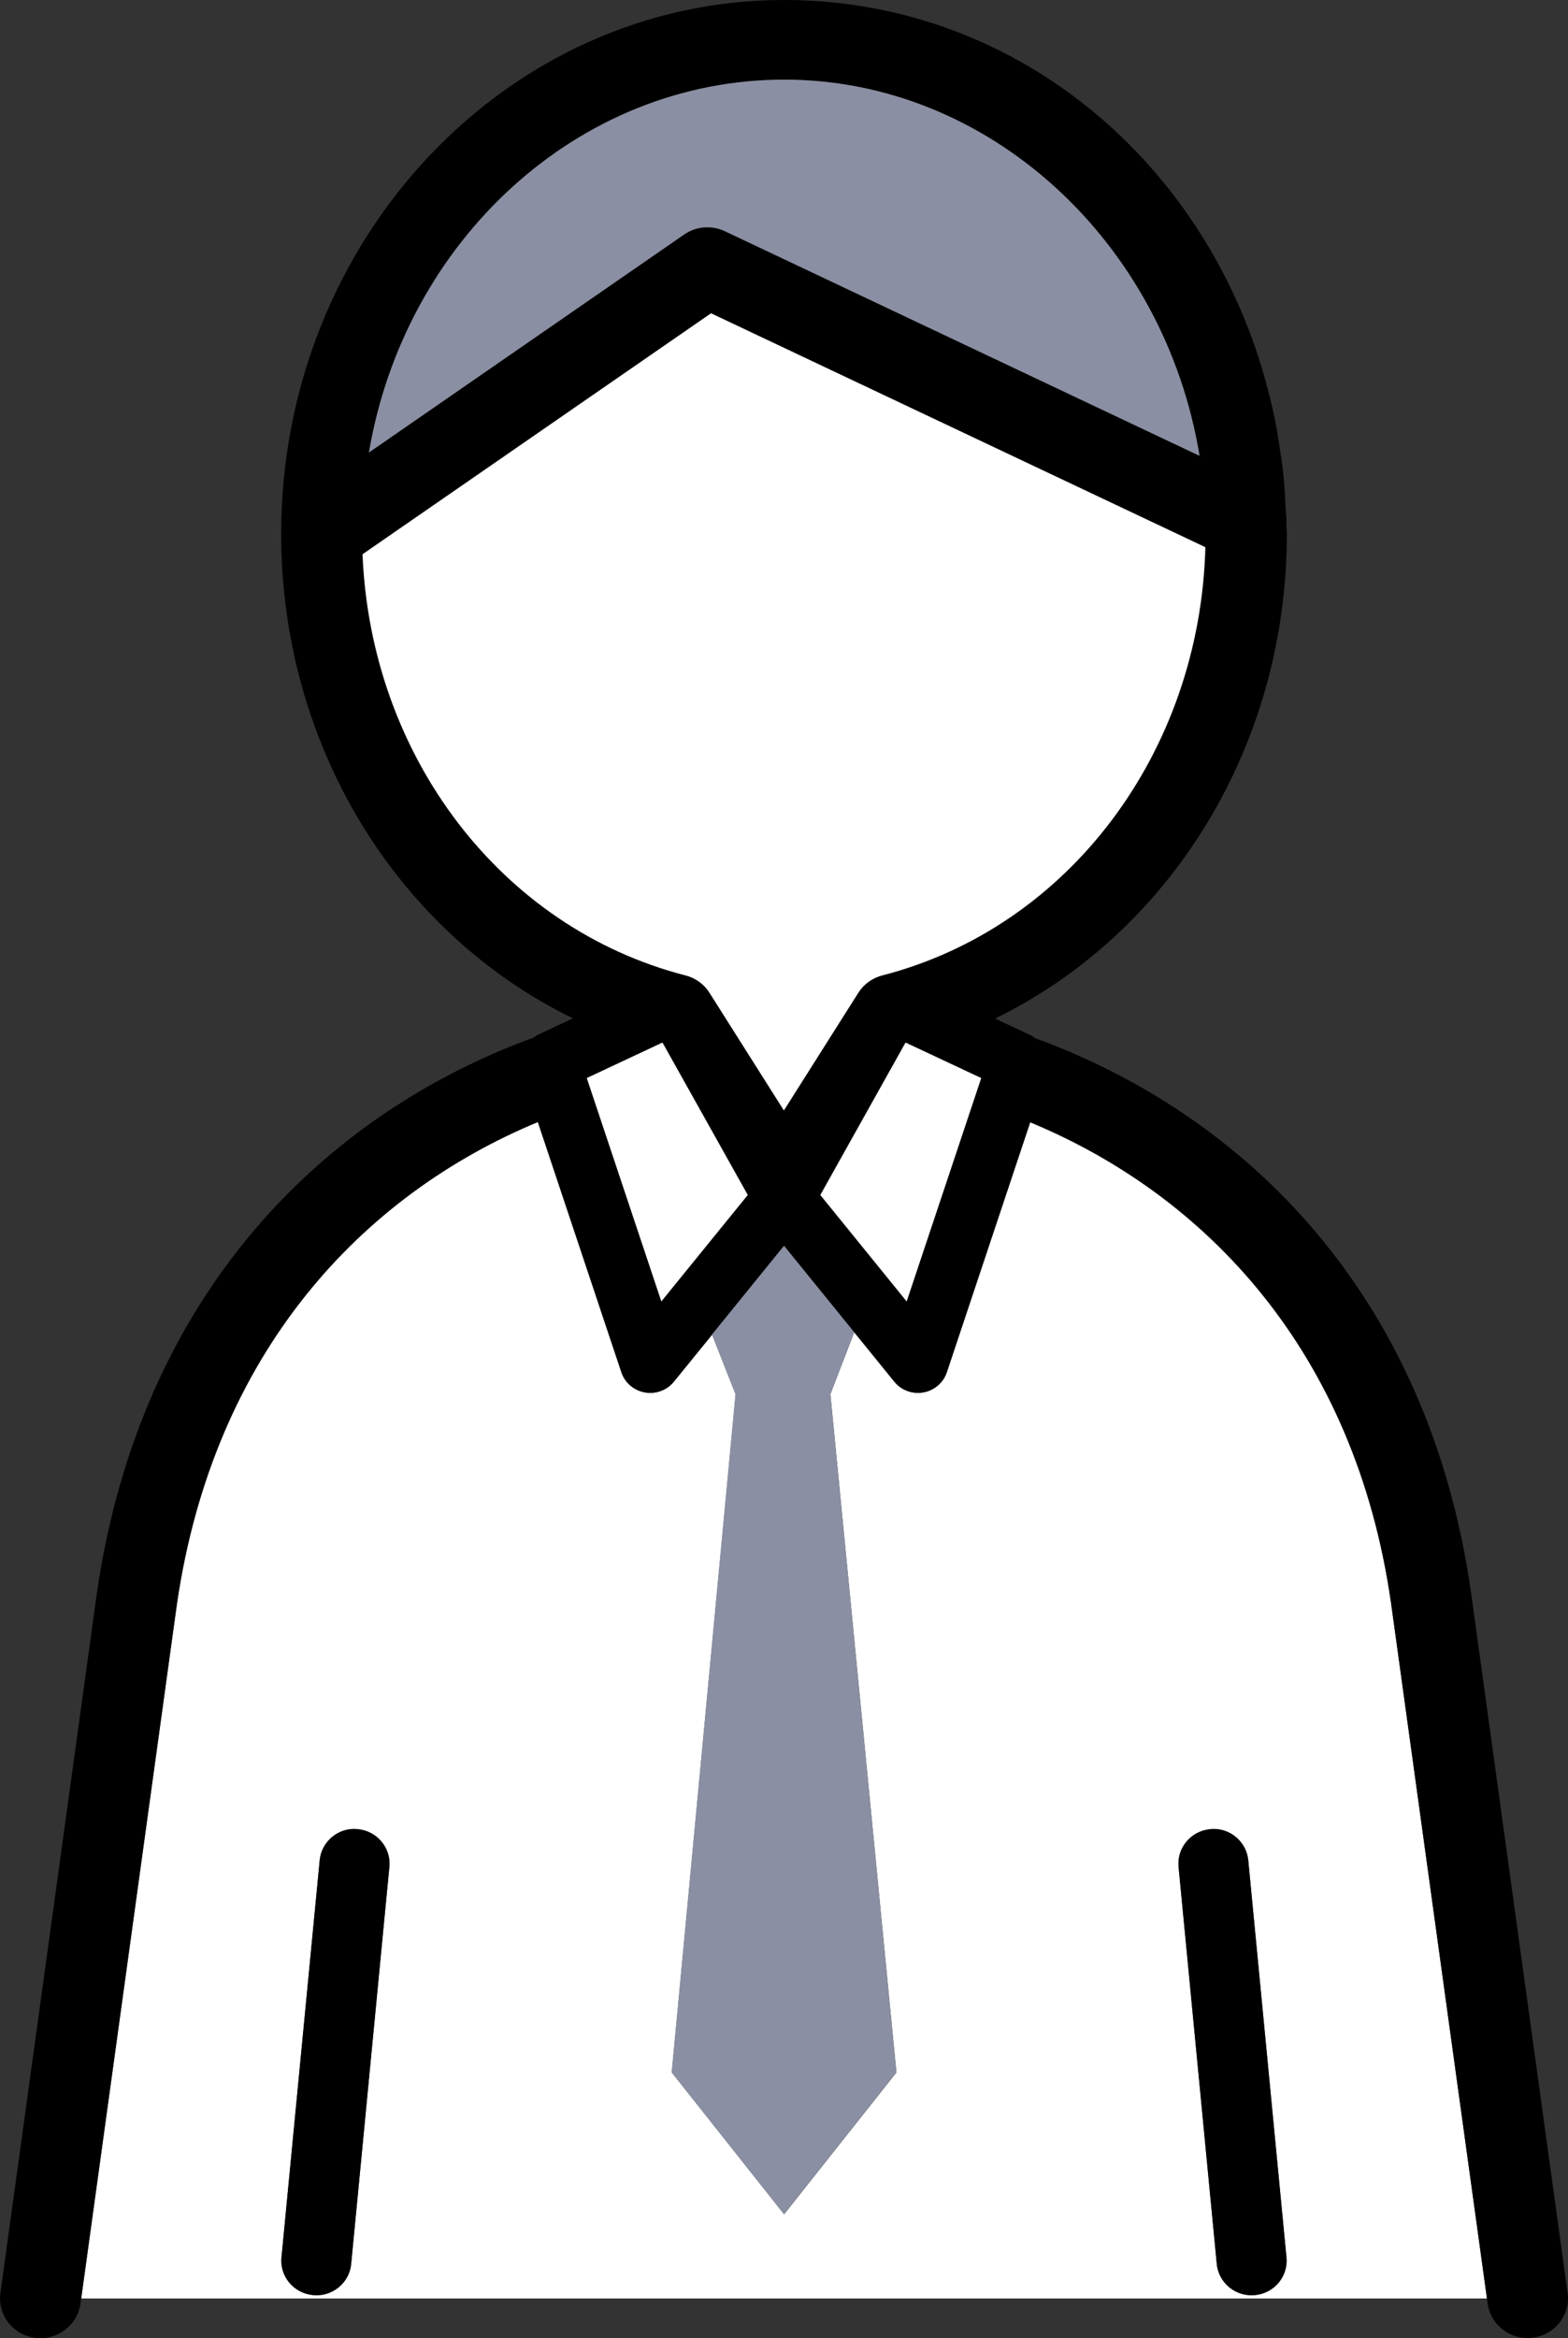
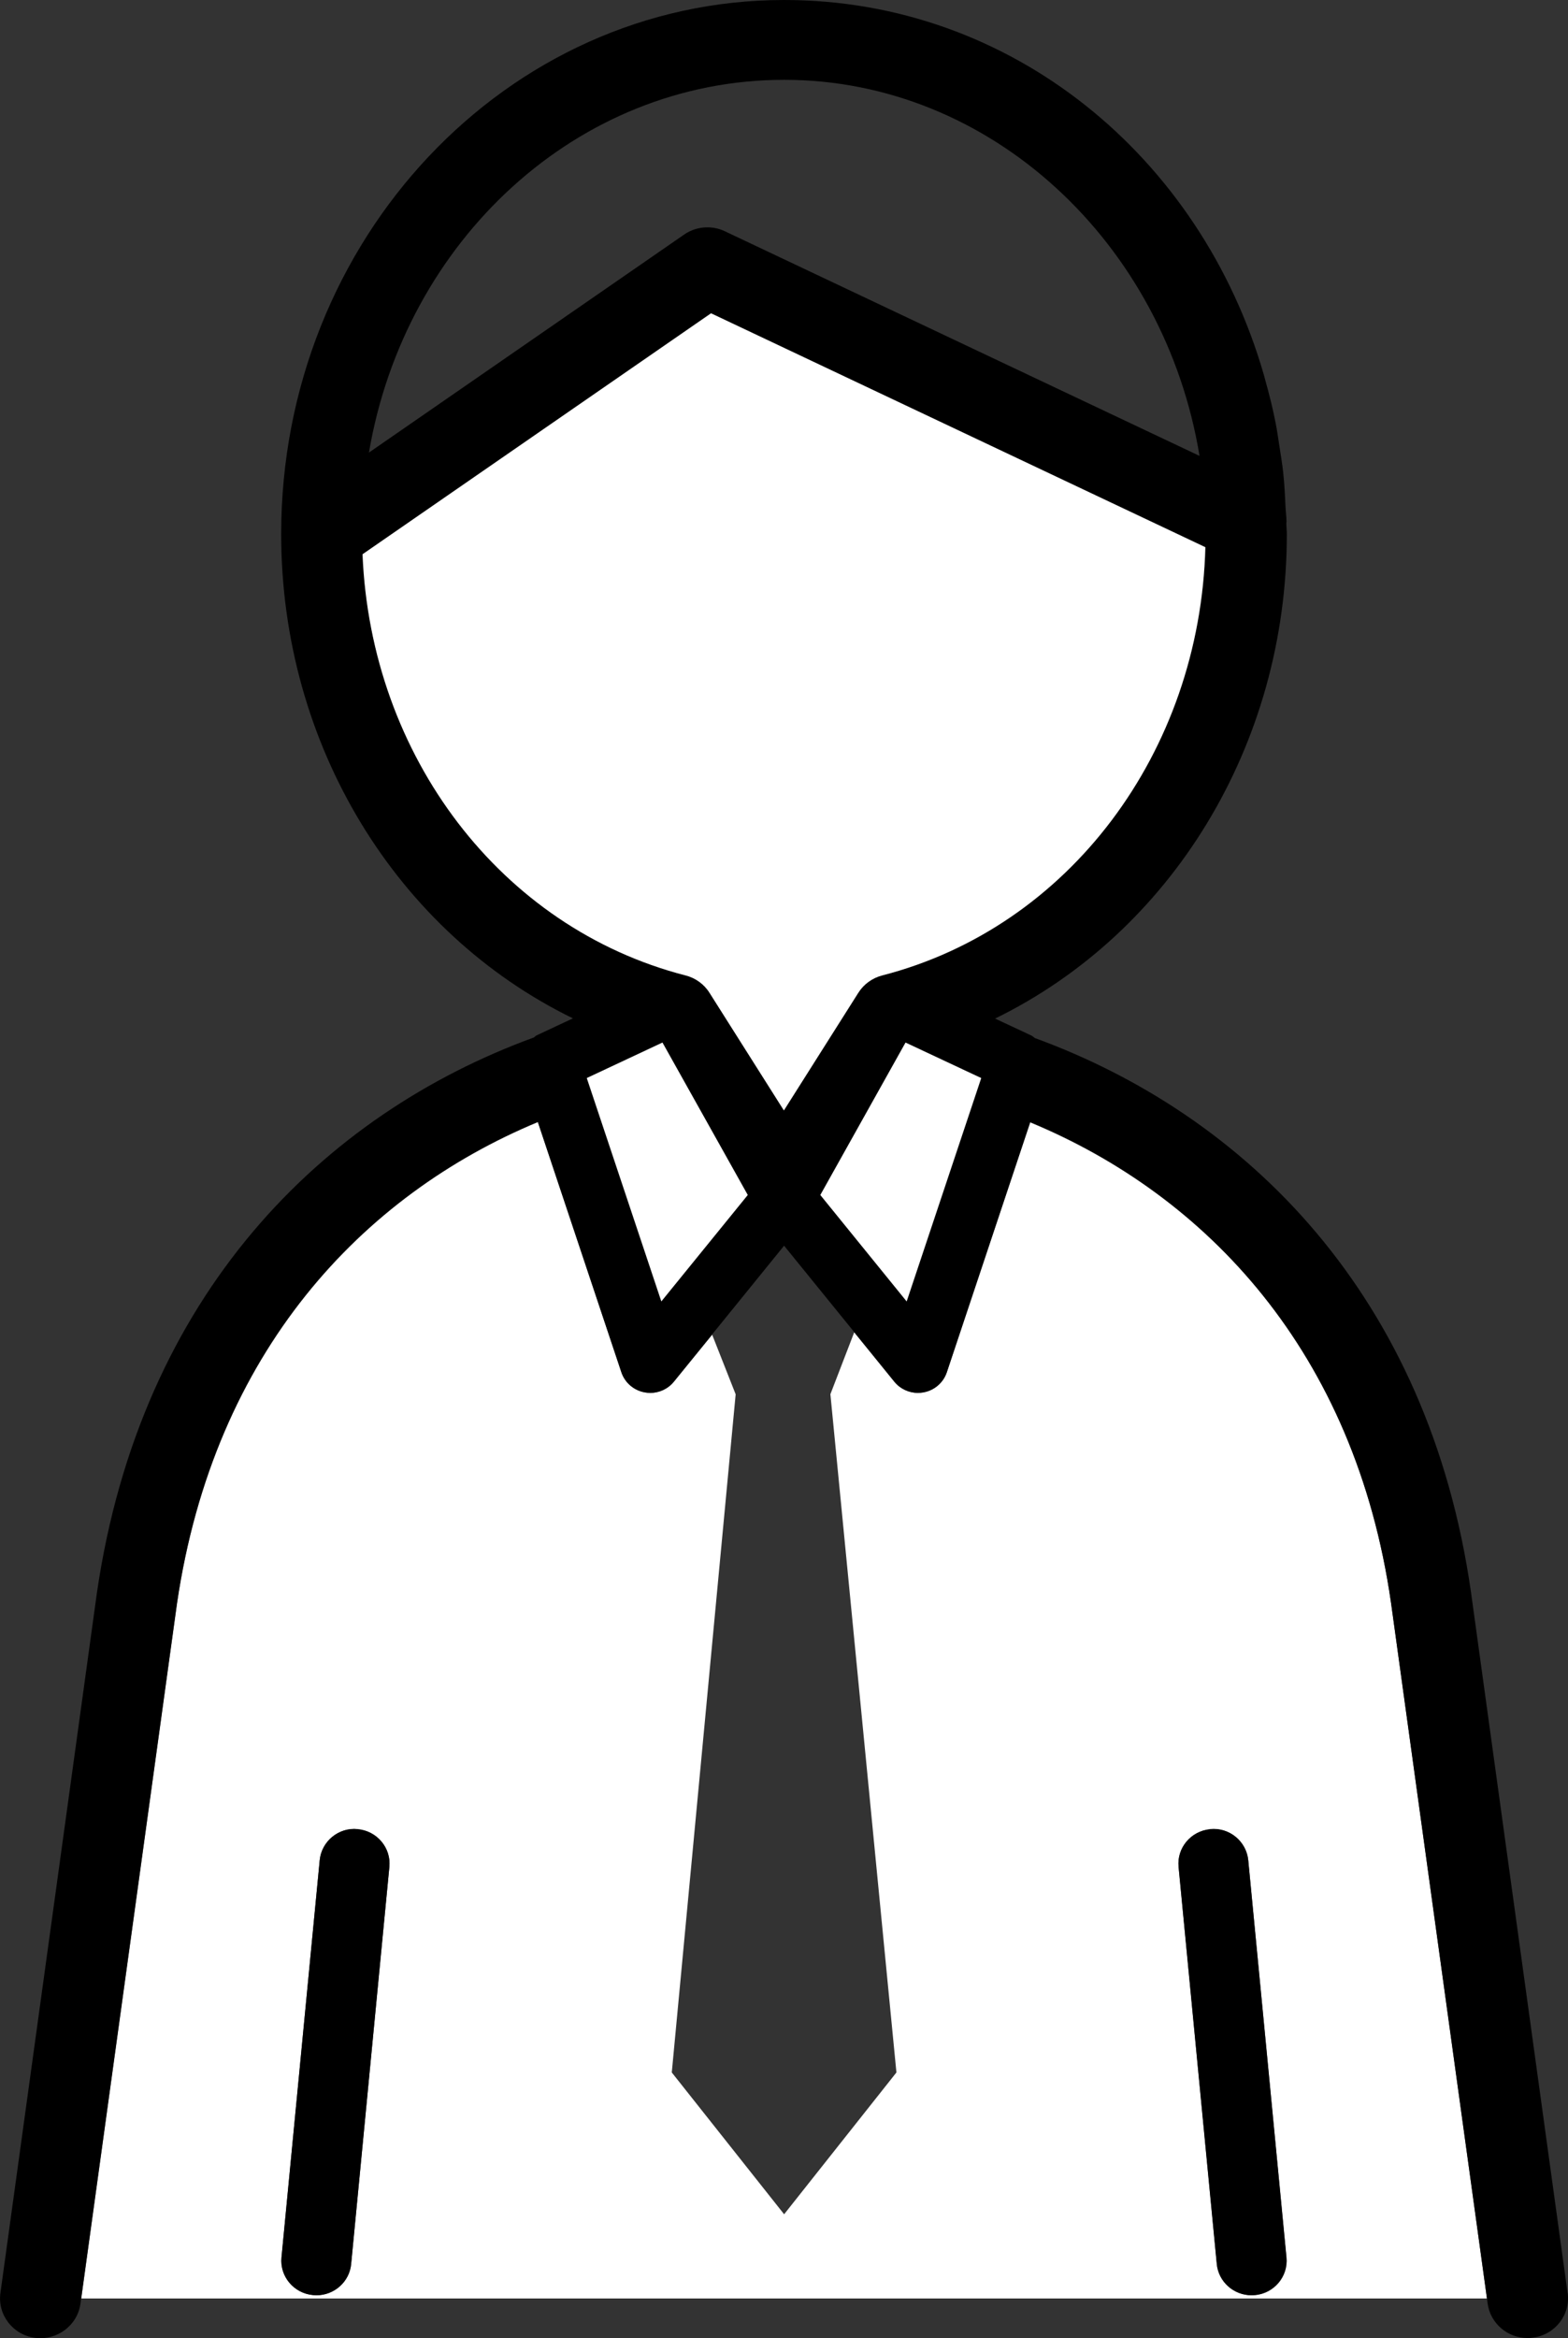
<svg xmlns="http://www.w3.org/2000/svg" width="53" height="79" viewBox="0 0 53 79" fill="none">
  <rect x="0" y="0" width="53" height="79" fill="#333333" stroke="none" />
  <g clip-path="url(#clip0_6001_840)">
    <path d="M34.821 37.918L32.001 46.369C31.882 46.721 31.581 46.981 31.21 47.046C31.151 47.056 31.088 47.063 31.028 47.063C30.72 47.063 30.426 46.925 30.23 46.687L28.873 45.015L28.068 47.105L30.3 70.02L26.504 74.811L22.707 70.02L24.866 47.108L24.072 45.095L22.777 46.687C22.581 46.929 22.287 47.063 21.979 47.063C21.92 47.063 21.857 47.056 21.797 47.046C21.43 46.981 21.125 46.721 21.006 46.369L18.182 37.911C12.265 40.37 7.237 45.651 5.984 54.178L2.747 77.656H50.26L47.02 54.168C45.802 45.658 40.763 40.384 34.825 37.922L34.821 37.918ZM11.87 76.489C11.81 77.093 11.296 77.546 10.694 77.546C10.655 77.546 10.62 77.546 10.582 77.539C9.931 77.477 9.455 76.907 9.515 76.268L10.806 62.85C10.869 62.208 11.45 61.728 12.094 61.797C12.745 61.859 13.22 62.429 13.161 63.068L11.87 76.486V76.489ZM42.418 77.542C42.38 77.546 42.341 77.549 42.306 77.549C41.705 77.549 41.187 77.097 41.131 76.492L39.839 63.075C39.776 62.432 40.256 61.863 40.907 61.804C41.554 61.735 42.135 62.215 42.194 62.857L43.486 76.275C43.549 76.917 43.069 77.487 42.418 77.546V77.542Z" fill="white" />
    <path d="M52.986 77.47L49.721 53.795C48.283 43.734 42.106 37.676 34.982 35.072C34.94 35.045 34.908 35.007 34.859 34.986L33.635 34.413C39.569 31.515 43.496 25.202 43.496 18.049C43.496 17.928 43.482 17.811 43.478 17.686C43.478 17.662 43.485 17.642 43.485 17.617C43.482 17.441 43.457 17.268 43.45 17.096C43.433 16.716 43.415 16.34 43.373 15.966C43.342 15.662 43.289 15.366 43.244 15.065C43.202 14.799 43.167 14.533 43.114 14.274C43.016 13.77 42.89 13.28 42.754 12.793C42.743 12.751 42.733 12.713 42.722 12.672C40.588 5.274 34.181 0 26.507 0C26.507 0 26.507 0 26.503 0C26.5 0 26.503 0 26.5 0C17.128 0 9.504 8.095 9.504 18.042C9.504 25.198 13.43 31.512 19.365 34.406L18.143 34.979C18.105 34.996 18.08 35.028 18.045 35.052C10.935 37.645 4.759 43.707 3.278 53.798L0.014 77.47C-0.088 78.206 0.434 78.886 1.182 78.986C1.924 79.083 2.617 78.572 2.719 77.833L2.743 77.65L5.98 54.171C7.229 45.644 12.261 40.363 18.178 37.904L21.002 46.362C21.121 46.715 21.422 46.974 21.793 47.039C21.853 47.05 21.916 47.057 21.975 47.057C22.283 47.057 22.577 46.919 22.773 46.68L24.068 45.088L26.503 42.087L28.876 45.009L30.233 46.68C30.429 46.922 30.723 47.057 31.031 47.057C31.091 47.057 31.154 47.05 31.213 47.039C31.581 46.974 31.885 46.715 32.004 46.362L34.824 37.911C40.763 40.374 45.802 45.651 47.019 54.157L50.26 77.646L50.284 77.829C50.379 78.506 50.963 78.993 51.635 78.993C51.698 78.993 51.757 78.99 51.82 78.979C52.569 78.879 53.091 78.199 52.989 77.463L52.986 77.47ZM30.646 43.969L27.728 40.374L30.611 35.224L33.166 36.426L30.646 43.969ZM19.834 36.423L22.388 35.221L25.271 40.37L22.353 43.966L19.834 36.423ZM40.546 15.403L24.498 7.812C24.309 7.722 24.11 7.681 23.907 7.681C23.63 7.681 23.357 7.764 23.123 7.926L12.471 15.29C13.682 8.137 19.515 2.697 26.507 2.697C33.498 2.697 39.366 8.22 40.546 15.407V15.403ZM24.036 10.586L40.745 18.488C40.563 25.416 36.13 31.332 29.824 32.955C29.488 33.042 29.194 33.252 29.012 33.546L26.5 37.518L23.987 33.546C23.802 33.252 23.511 33.042 23.175 32.955C16.94 31.349 12.537 25.55 12.261 18.726L24.04 10.586H24.036Z" fill="black" />
    <path d="M23.172 32.955C23.508 33.041 23.802 33.252 23.984 33.546L26.496 37.517L29.009 33.546C29.194 33.252 29.485 33.041 29.821 32.955C36.126 31.332 40.56 25.416 40.742 18.488L24.033 10.585L12.254 18.726C12.531 25.55 16.933 31.349 23.169 32.955H23.172Z" fill="white" />
-     <path d="M22.703 70.017L26.5 74.807L30.297 70.017L28.067 47.102L28.872 45.012L26.5 42.09L24.064 45.092L24.859 47.105L22.703 70.017Z" fill="#8A8FA3" />
-     <path d="M25.275 40.374L22.392 35.224L19.834 36.423L22.354 43.969L25.275 40.374Z" fill="white" />
+     <path d="M25.275 40.374L22.392 35.224L19.834 36.423L22.354 43.969Z" fill="white" />
    <path d="M30.608 35.224L27.728 40.374L30.646 43.969L33.166 36.423L30.608 35.224Z" fill="white" />
    <path d="M12.093 61.801C11.449 61.731 10.865 62.212 10.806 62.854L9.514 76.272C9.451 76.914 9.931 77.484 10.582 77.543C10.62 77.546 10.659 77.549 10.694 77.549C11.296 77.549 11.813 77.097 11.869 76.493L13.161 63.075C13.224 62.433 12.744 61.863 12.093 61.804V61.801Z" fill="black" />
    <path d="M40.903 61.8C40.252 61.863 39.776 62.432 39.836 63.072L41.127 76.489C41.186 77.094 41.701 77.546 42.303 77.546C42.341 77.546 42.376 77.546 42.415 77.539C43.065 77.477 43.541 76.907 43.482 76.268L42.191 62.85C42.128 62.208 41.55 61.731 40.903 61.797V61.8Z" fill="black" />
-     <path d="M12.471 15.286L23.123 7.923C23.357 7.76 23.63 7.678 23.907 7.678C24.106 7.678 24.309 7.722 24.498 7.809L40.546 15.4C39.367 8.213 33.463 2.69 26.507 2.69C19.55 2.69 13.682 8.13 12.471 15.283V15.286Z" fill="#8A8FA3" />
  </g>
  <defs>
    <clipPath id="clip0_6001_840">
      <rect width="53" height="79" fill="white" />
    </clipPath>
  </defs>
</svg>